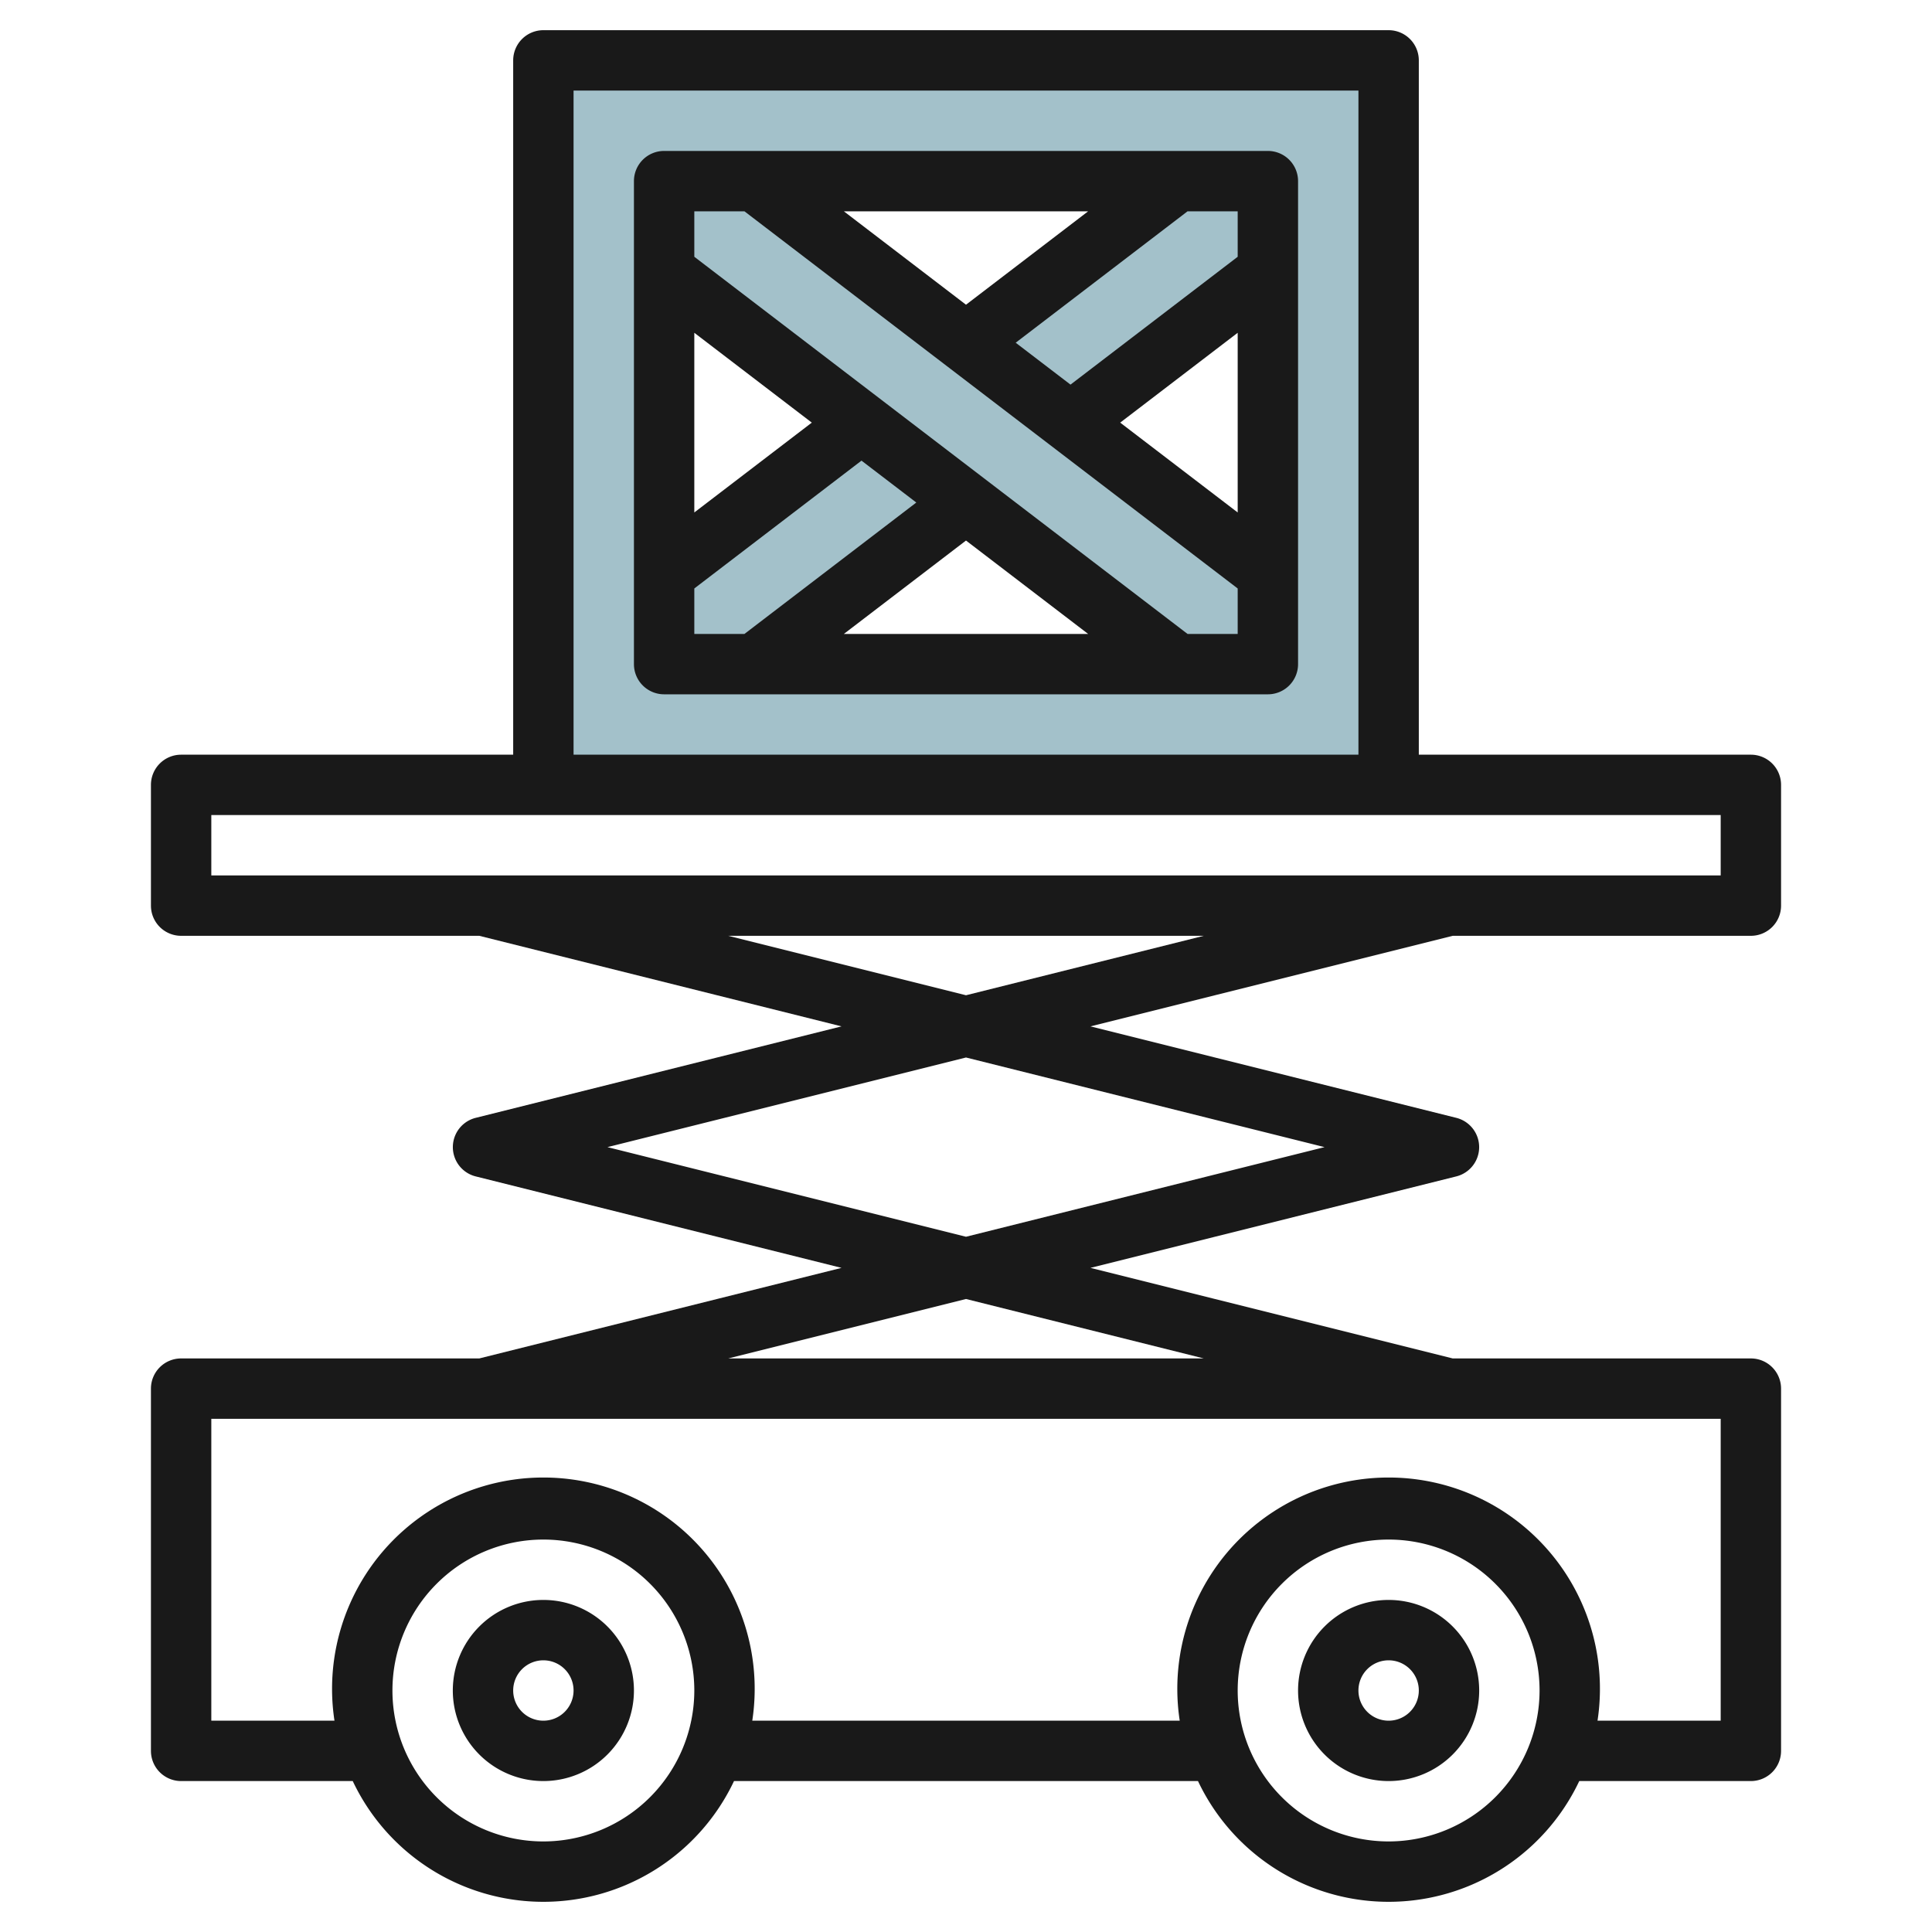
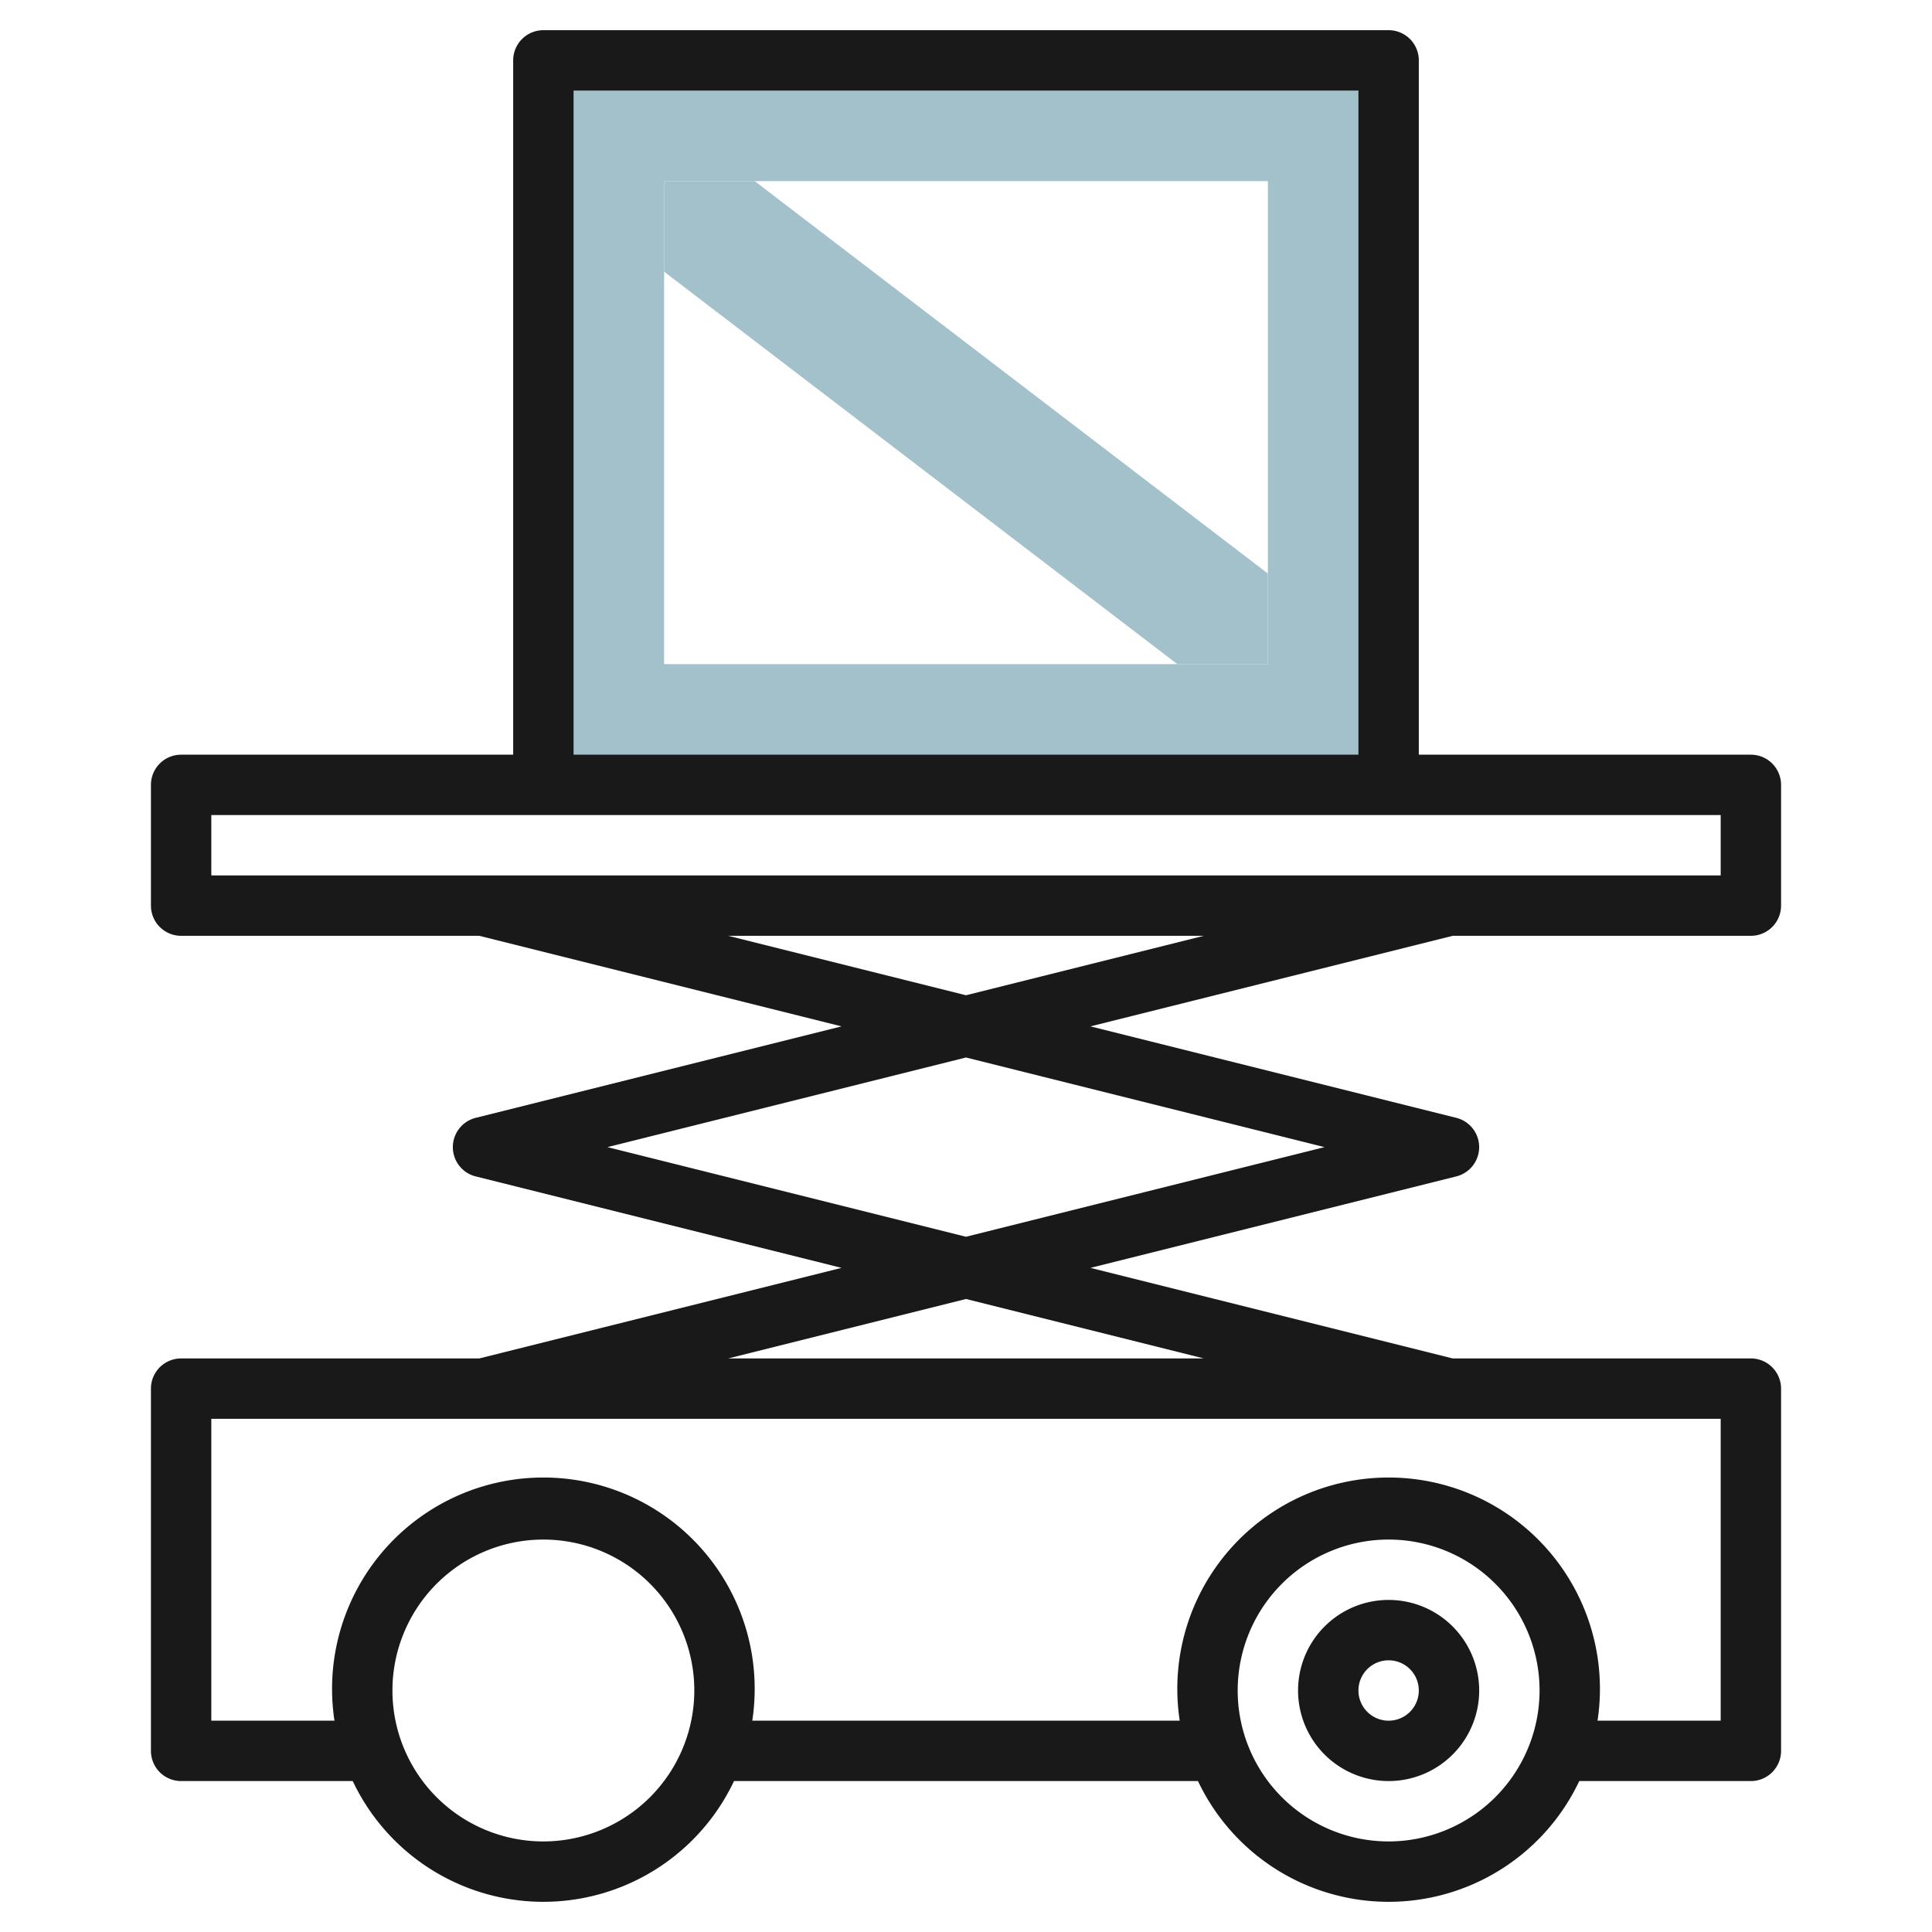
<svg xmlns="http://www.w3.org/2000/svg" height="512" viewBox="0 0 64 64" width="512">
  <g id="Layer_13" data-name="Layer 13">
-     <path d="m22 19 17-13h3v3l-17 13h-3z" fill="#a3c1ca" />
    <path d="m42 19-17-13h-3v3l17 13h3z" fill="#a3c1ca" />
    <path d="m18 2v24h28v-24zm24 20h-20v-16h20z" fill="#a3c1ca" />
    <g fill="#191919">
-       <path d="m18 53a3 3 0 1 0 3 3 3 3 0 0 0 -3-3zm0 4a1 1 0 1 1 1-1 1 1 0 0 1 -1 1z" />
      <path d="m46 53a3 3 0 1 0 3 3 3 3 0 0 0 -3-3zm0 4a1 1 0 1 1 1-1 1 1 0 0 1 -1 1z" />
      <path d="m58 31a1 1 0 0 0 1-1v-4a1 1 0 0 0 -1-1h-11v-23a1 1 0 0 0 -1-1h-28a1 1 0 0 0 -1 1v23h-11a1 1 0 0 0 -1 1v4a1 1 0 0 0 1 1h9.877l12 3-12.119 3.03a1 1 0 0 0 0 1.94l12.119 3.03-12 3h-9.877a1 1 0 0 0 -1 1v12a1 1 0 0 0 1 1h5.685a6.985 6.985 0 0 0 12.63 0h15.37a6.985 6.985 0 0 0 12.63 0h5.685a1 1 0 0 0 1-1v-12a1 1 0 0 0 -1-1h-9.877l-12-3 12.119-3.03a1 1 0 0 0 0-1.94l-12.119-3.03 12-3zm-39-28h26v22h-26zm-12 24h50v2h-50zm11 34a5 5 0 1 1 5-5 5.006 5.006 0 0 1 -5 5zm28 0a5 5 0 1 1 5-5 5.006 5.006 0 0 1 -5 5zm11-4h-4.08a7 7 0 1 0 -13.84 0h-14.16a7 7 0 1 0 -13.84 0h-4.08v-10h50zm-17.123-12h-15.754l7.877-1.969zm4-7-11.877 2.969-11.877-2.969 11.877-2.969zm-11.877-5.031-7.877-1.969h15.754z" />
-       <path d="m42 5h-20a1 1 0 0 0 -1 1v16a1 1 0 0 0 1 1h20a1 1 0 0 0 1-1v-16a1 1 0 0 0 -1-1zm-1 3.506-5.538 4.235-1.816-1.388 5.693-4.353h1.661zm0 2.518v5.952l-3.892-2.976zm-13.046-4.024h8.092l-4.046 3.094zm-4.954 4.024 3.892 2.976-3.892 2.976zm0 8.47 5.538-4.235 1.816 1.388-5.693 4.353h-1.661zm13.046 1.506h-8.092l4.046-3.094zm3.293 0-16.339-12.494v-1.506h1.661l16.339 12.494v1.506z" />
    </g>
  </g>
</svg>